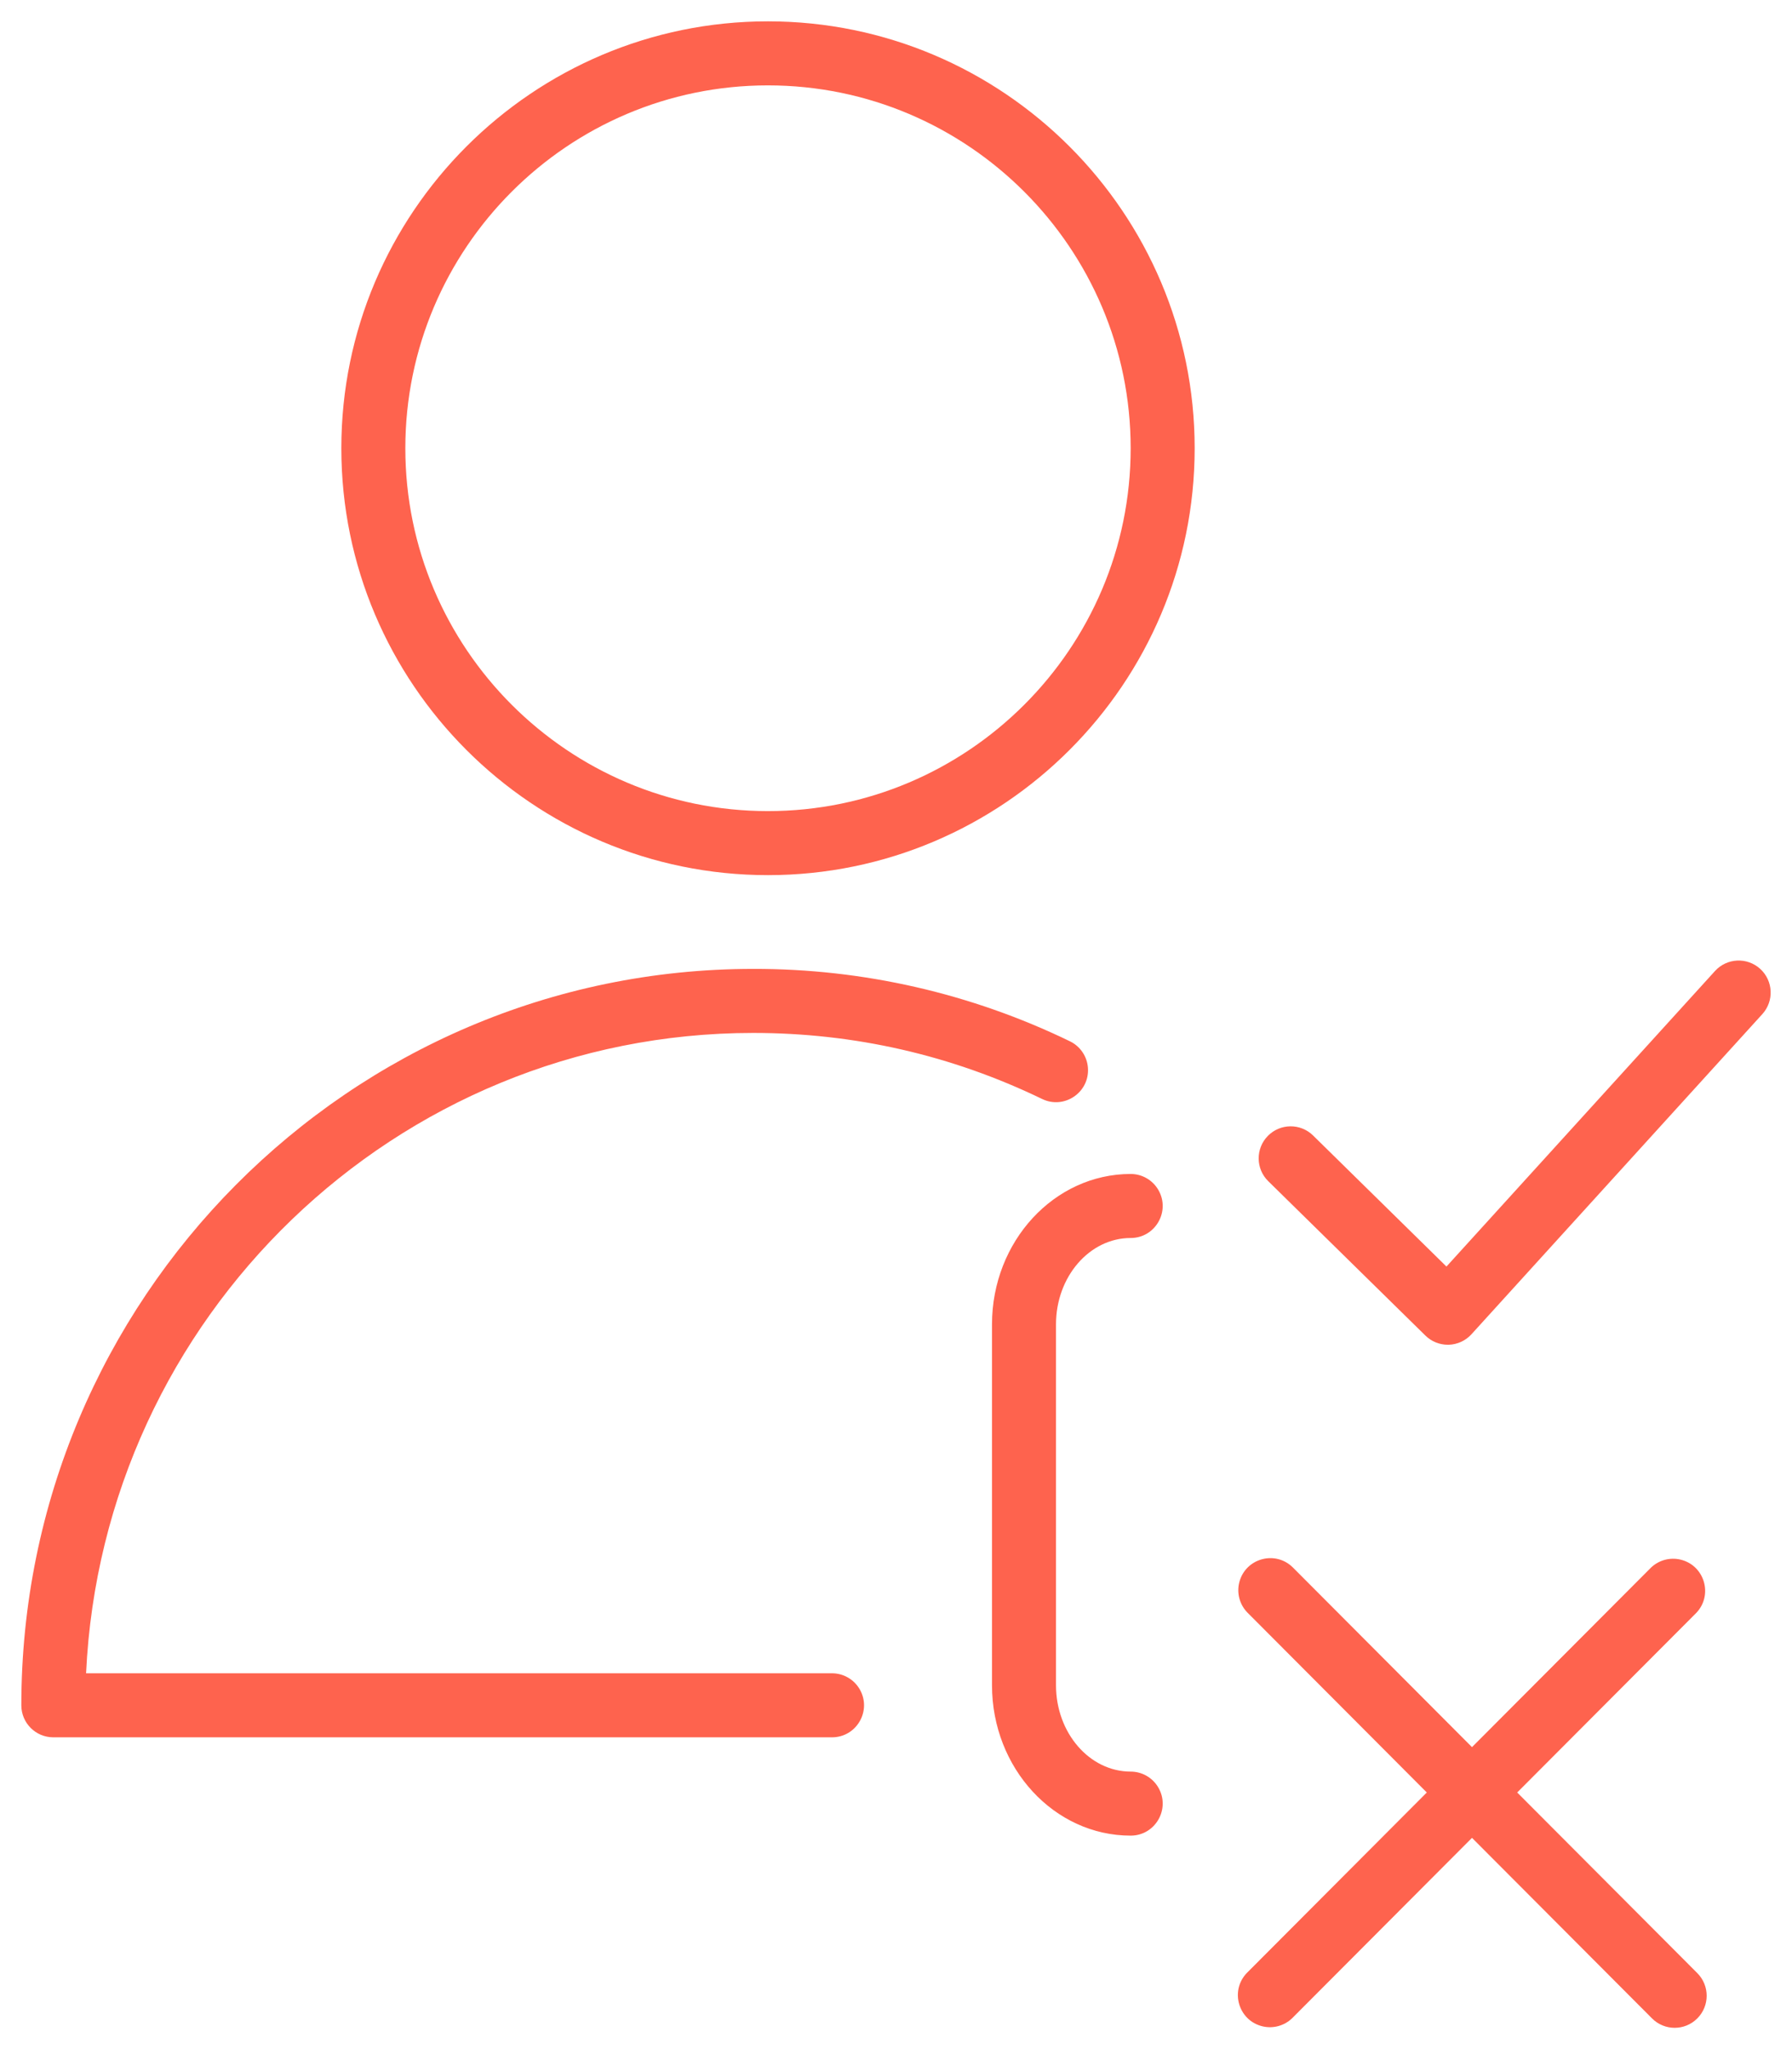
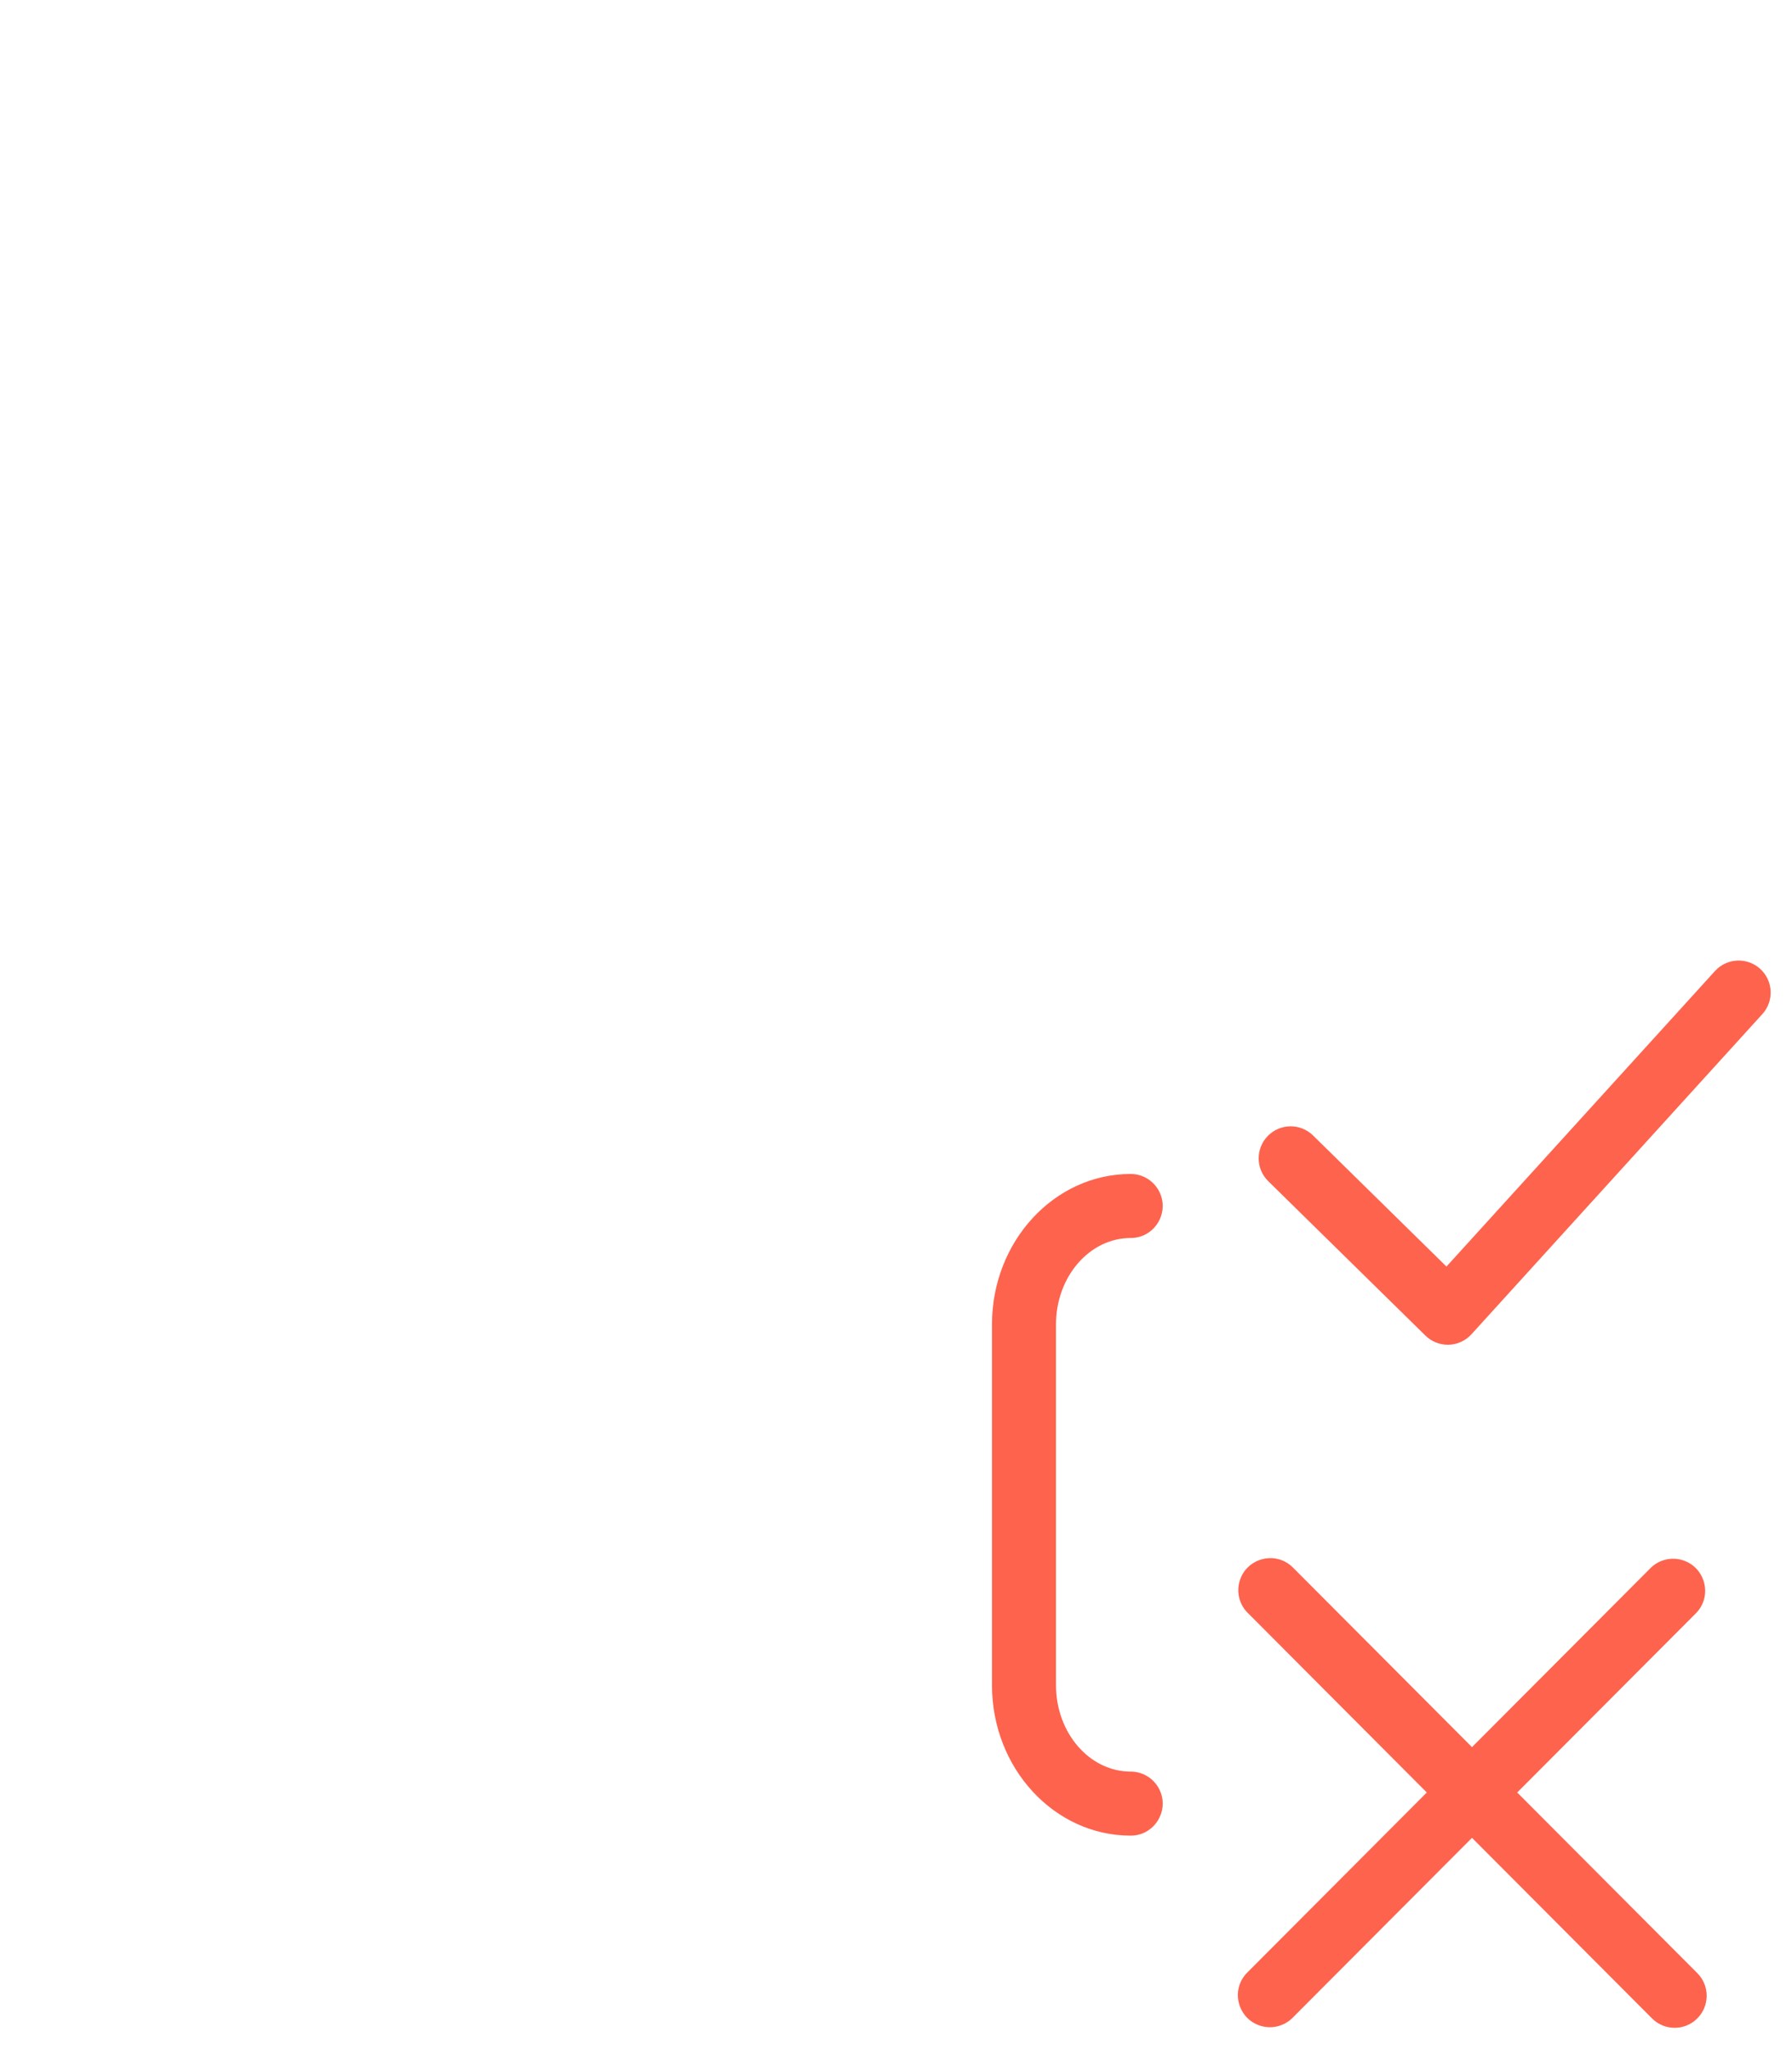
<svg xmlns="http://www.w3.org/2000/svg" viewBox="701.844 320.695 84 96.002" width="84" height="96.002">
  <path fill="#fe634e" fill-opacity="1" stroke="" stroke-opacity="1" stroke-width="1" fill-rule="evenodd" id="tSvg6573903691" d="M 784.353 366.086 C 783.74 365.529 782.791 365.574 782.234 366.187 C 775.94 373.11 773.58 375.706 769.647 380.033 C 766.521 376.963 765.349 375.812 763.395 373.893 C 762.804 373.312 761.853 373.321 761.274 373.913 C 760.693 374.504 760.702 375.455 761.294 376.034 C 764.976 379.65 766.357 381.006 768.659 383.266 C 768.94 383.542 769.317 383.696 769.71 383.696 C 769.731 383.696 769.739 383.696 769.752 383.696 C 770.159 383.684 770.545 383.507 770.819 383.205 C 777.636 375.705 780.193 372.893 784.454 368.205 C 785.011 367.592 784.966 366.644 784.353 366.086 C 784.353 366.086 784.353 366.086 784.353 366.086 M 772.963 404.673 C 777.162 400.464 778.736 398.886 781.361 396.255 C 782.155 395.416 781.744 394.032 780.62 393.763 C 780.125 393.645 779.605 393.785 779.237 394.135 C 775.04 398.342 773.467 399.919 770.844 402.548 C 766.648 398.342 765.074 396.764 762.452 394.135 C 761.636 393.318 760.241 393.69 759.941 394.806 C 759.802 395.323 759.949 395.876 760.328 396.255 C 764.526 400.464 766.101 402.043 768.725 404.673 C 764.503 408.905 762.92 410.492 760.282 413.136 C 759.487 413.975 759.899 415.36 761.023 415.628 C 761.517 415.746 762.037 415.606 762.406 415.256 C 766.625 411.027 768.207 409.441 770.844 406.798 C 775.063 411.027 776.645 412.613 779.282 415.256 C 779.867 415.844 780.818 415.845 781.404 415.258 C 781.99 414.673 781.991 413.723 781.406 413.136 C 777.184 408.905 775.601 407.318 772.963 404.673 C 772.963 404.673 772.963 404.673 772.963 404.673 M 754.844 378.695 C 755.998 378.695 756.72 377.445 756.143 376.445 C 755.875 375.981 755.38 375.695 754.844 375.695 C 751.26 375.695 748.344 378.856 748.344 382.74 C 748.344 391.195 748.344 394.365 748.344 399.649 C 748.344 403.534 751.26 406.694 754.844 406.694 C 755.998 406.694 756.72 405.444 756.143 404.444 C 755.875 403.98 755.38 403.694 754.844 403.694 C 752.914 403.694 751.344 401.879 751.344 399.649 C 751.344 391.195 751.344 388.024 751.344 382.74 C 751.344 380.51 752.914 378.695 754.844 378.695" />
-   <path fill="#fe634e" fill-opacity="1" stroke="" stroke-opacity="1" stroke-width="1" fill-rule="evenodd" id="tSvg1668cdde612" d="M 740.844 399.088 C 723.361 399.088 716.805 399.088 705.879 399.088 C 706.659 382.412 720.386 369.088 737.149 369.088 C 741.892 369.088 746.448 370.129 750.691 372.181 C 751.73 372.684 752.925 371.873 752.841 370.722 C 752.802 370.187 752.48 369.714 751.998 369.48 C 747.37 367.236 742.292 366.076 737.149 366.088 C 718.233 366.088 702.844 381.565 702.844 400.588 C 702.844 401.417 703.515 402.088 704.344 402.088 C 722.594 402.088 729.438 402.088 740.844 402.088 C 741.998 402.088 742.72 400.838 742.143 399.838 C 741.875 399.374 741.38 399.088 740.844 399.088 C 740.844 399.088 740.844 399.088 740.844 399.088 M 737.84 321.695 C 726.815 321.695 717.844 330.667 717.844 341.695 C 717.844 352.723 726.814 361.695 737.84 361.695 C 748.87 361.695 757.844 352.723 757.844 341.695 C 757.844 330.667 748.87 321.695 737.84 321.695 C 737.84 321.695 737.84 321.695 737.84 321.695 M 737.84 358.695 C 728.468 358.695 720.844 351.069 720.844 341.695 C 720.844 332.321 728.468 324.695 737.84 324.695 C 747.216 324.695 754.844 332.321 754.844 341.695 C 754.844 351.069 747.216 358.695 737.84 358.695" />
  <defs />
</svg>